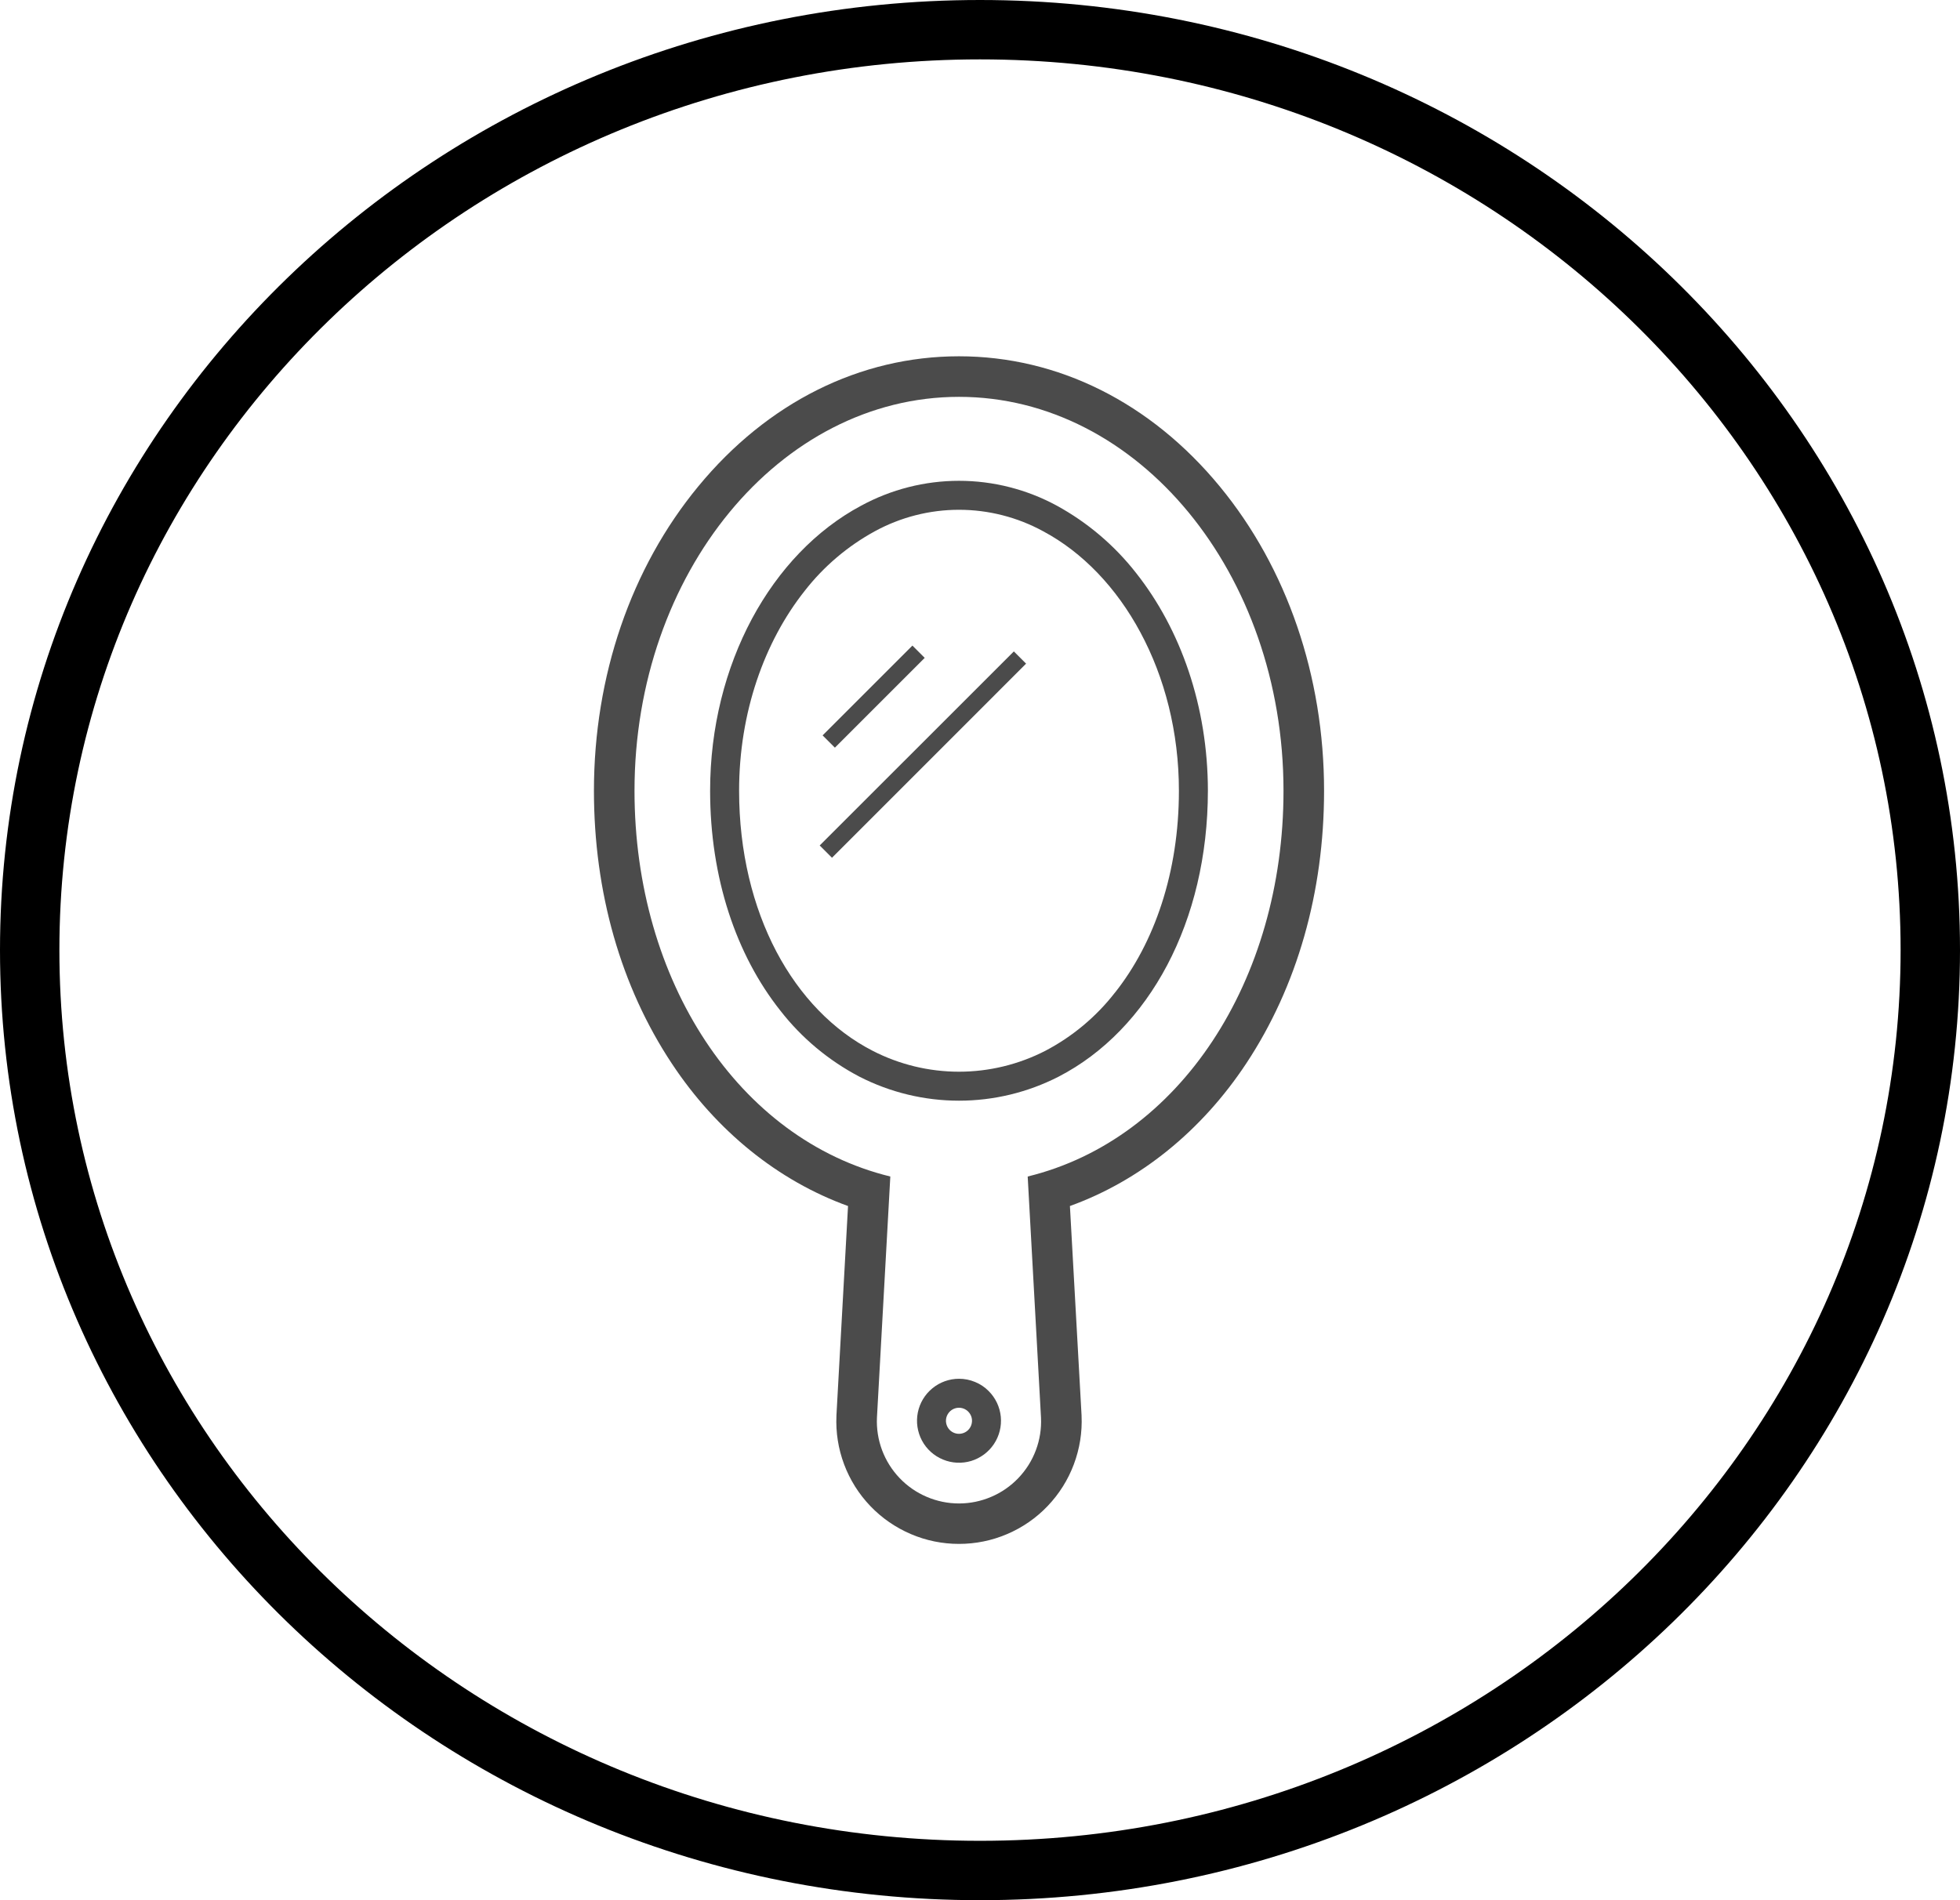
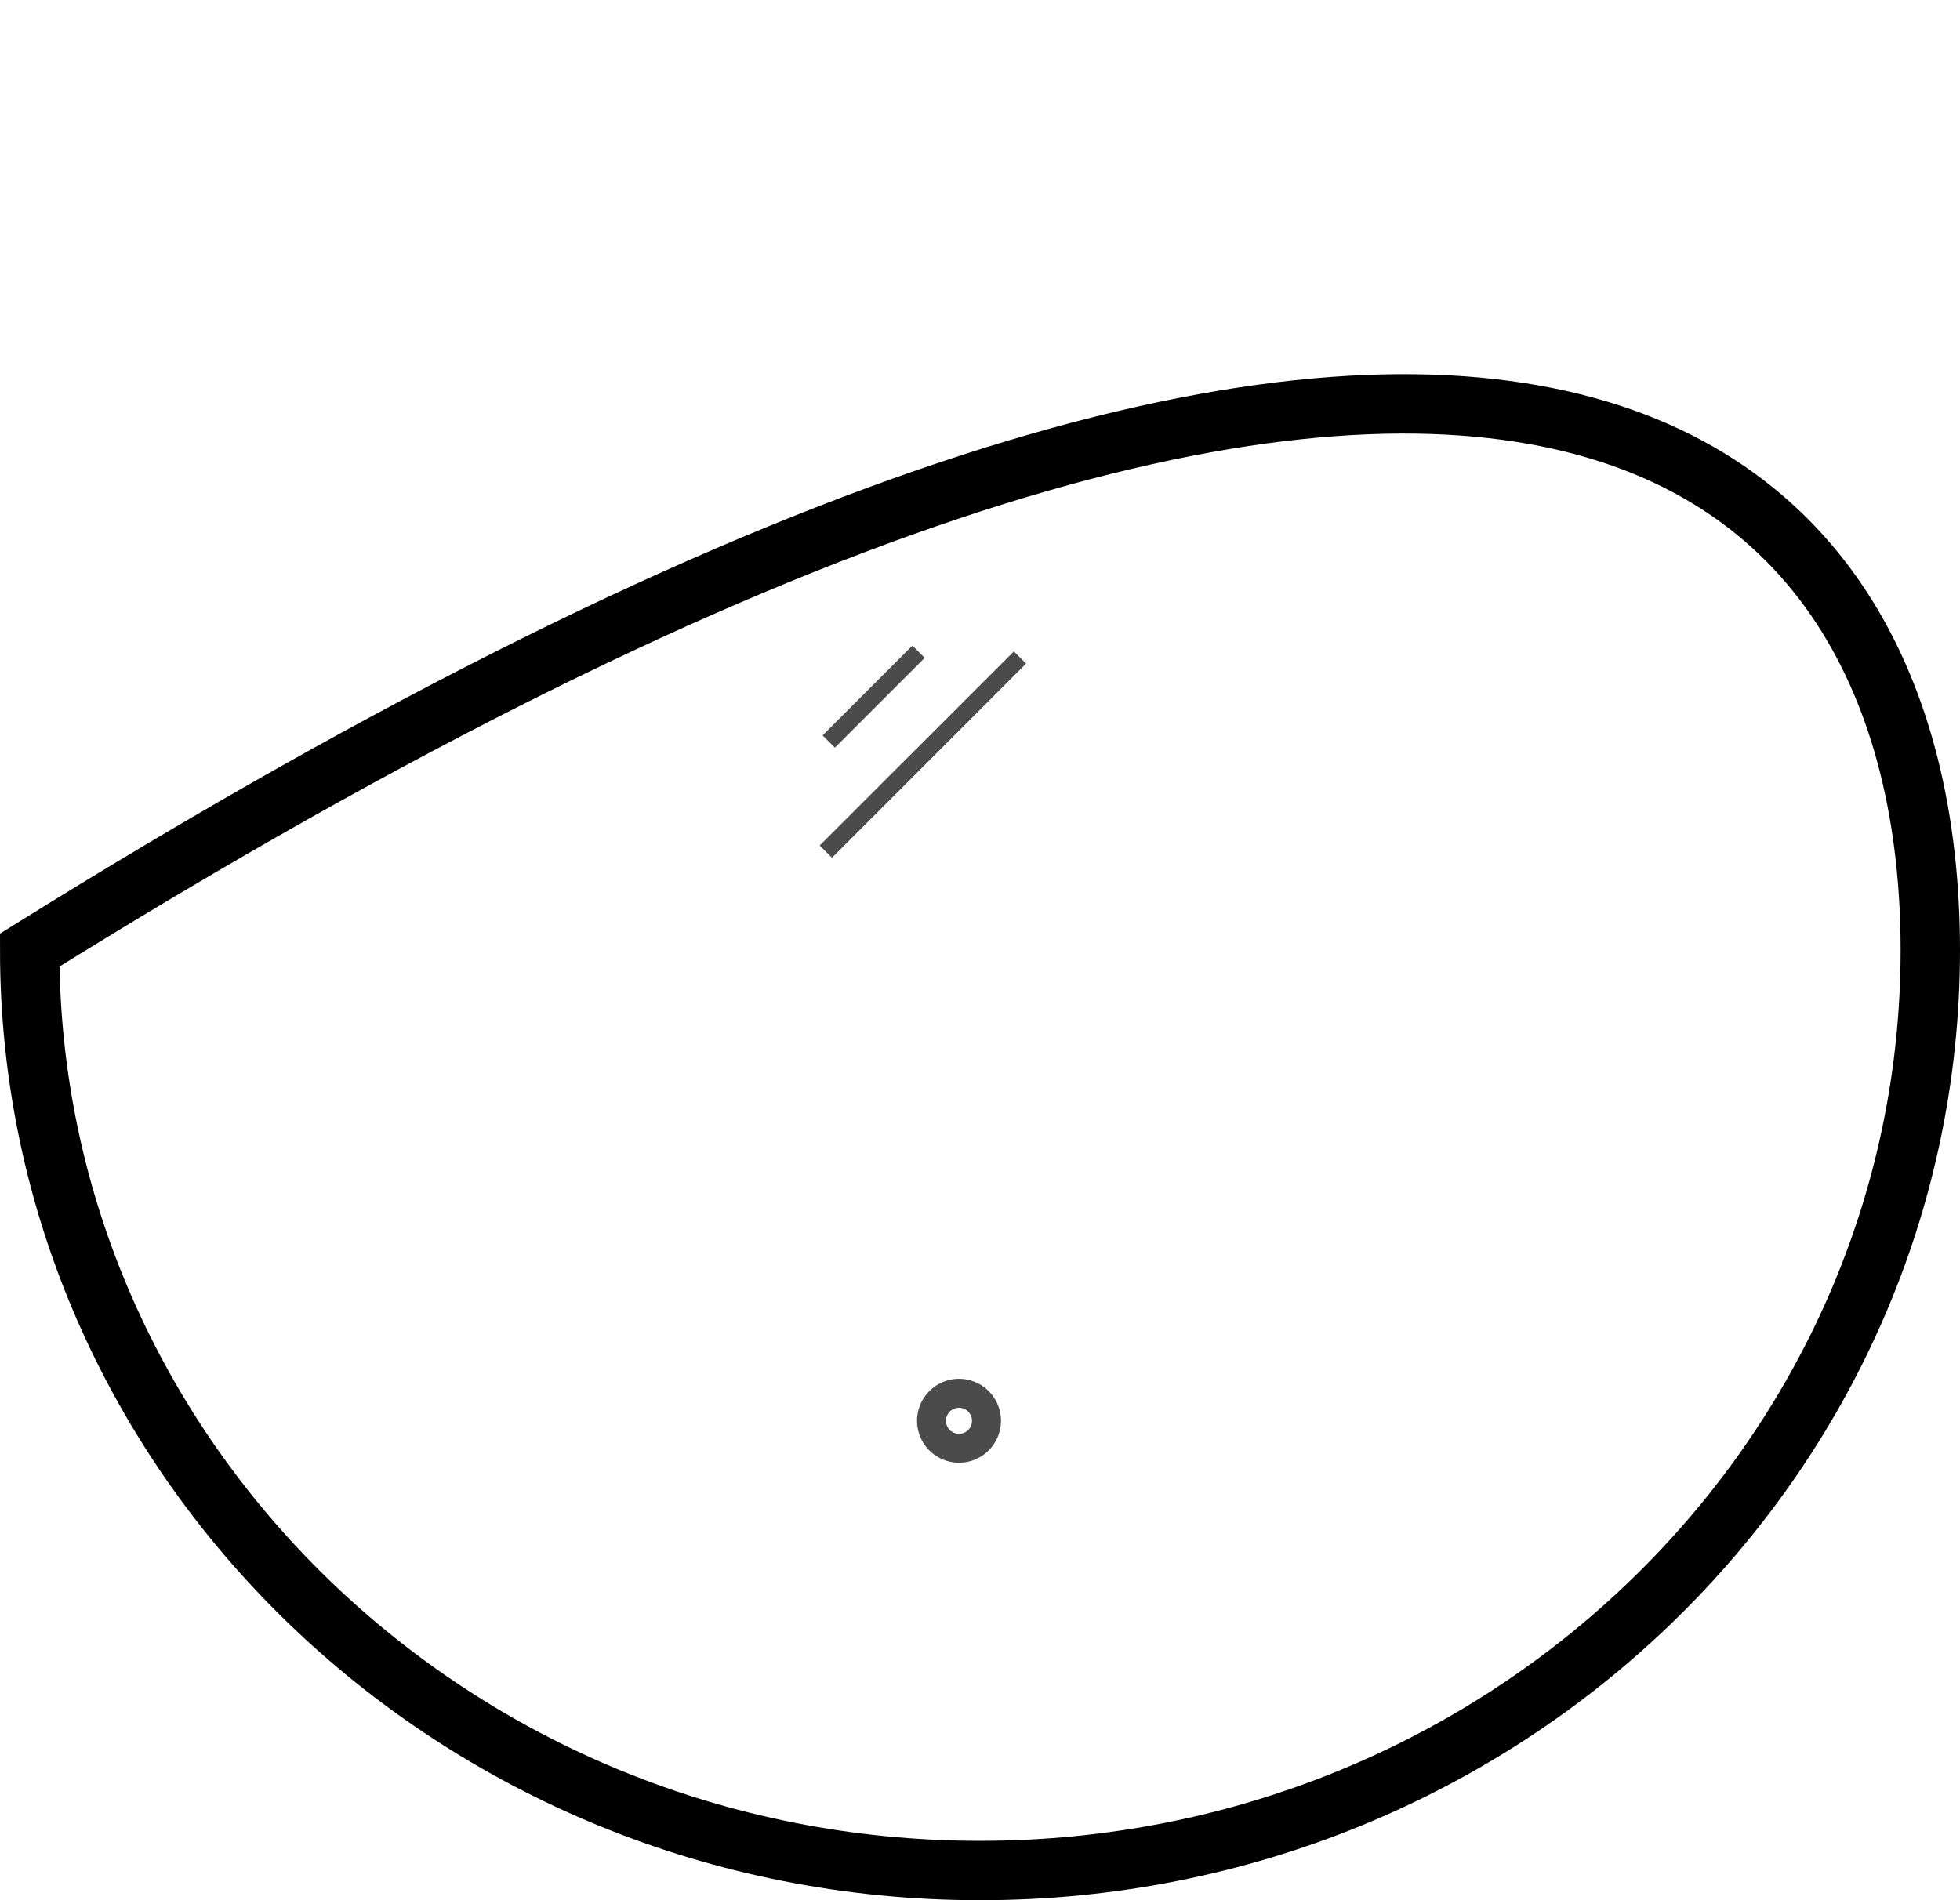
<svg xmlns="http://www.w3.org/2000/svg" width="33" height="32" viewBox="0 0 33 32" fill="none">
-   <path d="M32.5 16C32.5 24.546 25.351 31.5 16.5 31.5C7.649 31.5 0.5 24.546 0.5 16C0.5 7.454 7.649 0.5 16.5 0.5C25.351 0.5 32.5 7.454 32.5 16Z" stroke="black" />
-   <path d="M20.537 8.192C19.373 6.778 17.813 6 16.146 6C14.479 6 12.92 6.778 11.756 8.192C10.623 9.566 10 11.387 10 13.317C10 15.025 10.452 16.612 11.309 17.907C12.062 19.047 13.102 19.885 14.278 20.31L14.083 23.835L14.083 23.838V23.842C14.07 24.12 14.114 24.399 14.212 24.66C14.31 24.922 14.46 25.16 14.653 25.362C14.846 25.564 15.078 25.724 15.335 25.834C15.591 25.944 15.867 26 16.146 26C16.425 26 16.702 25.944 16.958 25.834C17.215 25.724 17.447 25.564 17.639 25.362C17.832 25.16 17.982 24.922 18.08 24.66C18.178 24.399 18.223 24.12 18.21 23.842V23.838L18.21 23.835L18.014 20.31C19.191 19.885 20.231 19.047 20.984 17.907C21.84 16.612 22.293 15.025 22.293 13.317C22.293 11.387 21.669 9.566 20.537 8.192ZM17.303 19.813L17.527 23.872C17.536 24.059 17.507 24.246 17.441 24.421C17.376 24.596 17.275 24.756 17.146 24.891C17.017 25.026 16.862 25.134 16.69 25.207C16.518 25.281 16.333 25.319 16.146 25.319C15.959 25.319 15.774 25.281 15.602 25.207C15.43 25.134 15.275 25.026 15.146 24.891C15.017 24.756 14.917 24.596 14.851 24.421C14.786 24.246 14.756 24.059 14.765 23.872L14.99 19.813C12.434 19.189 10.683 16.518 10.683 13.317C10.683 9.653 13.129 6.683 16.146 6.683C19.163 6.683 21.61 9.653 21.61 13.317C21.61 16.518 19.858 19.189 17.303 19.813Z" fill="#4B4B4B" />
-   <path d="M19.127 9.648C18.765 9.185 18.312 8.8 17.796 8.517C17.29 8.242 16.723 8.097 16.146 8.097C15.57 8.097 15.003 8.242 14.497 8.517C13.74 8.922 13.106 9.59 12.66 10.421C12.215 11.253 11.956 12.248 11.956 13.317C11.956 14.784 12.394 16.081 13.139 17.02C13.498 17.481 13.951 17.859 14.469 18.131C14.988 18.397 15.563 18.536 16.146 18.536C16.73 18.536 17.305 18.397 17.824 18.131C18.587 17.737 19.216 17.08 19.653 16.251C20.09 15.421 20.336 14.417 20.337 13.317C20.336 11.892 19.878 10.597 19.127 9.648ZM18.772 16.716C18.456 17.123 18.056 17.457 17.6 17.696C17.15 17.927 16.652 18.048 16.146 18.048C15.641 18.048 15.142 17.927 14.693 17.696C14.029 17.356 13.468 16.777 13.071 16.024C12.675 15.271 12.444 14.344 12.444 13.317C12.444 11.997 12.871 10.805 13.548 9.951C13.868 9.54 14.27 9.198 14.727 8.948C15.162 8.71 15.65 8.585 16.146 8.585C16.643 8.585 17.131 8.71 17.566 8.948C18.225 9.3 18.797 9.895 19.202 10.652C19.609 11.409 19.849 12.327 19.849 13.317C19.849 14.687 19.438 15.878 18.772 16.717V16.716Z" fill="#4B4B4B" />
+   <path d="M32.5 16C32.5 24.546 25.351 31.5 16.5 31.5C7.649 31.5 0.5 24.546 0.5 16C25.351 0.5 32.5 7.454 32.5 16Z" stroke="black" />
  <path d="M16.146 23.219C15.983 23.219 15.824 23.276 15.698 23.38C15.571 23.484 15.485 23.628 15.453 23.788C15.421 23.949 15.446 24.115 15.523 24.26C15.6 24.404 15.725 24.517 15.876 24.579C16.027 24.642 16.195 24.65 16.352 24.603C16.508 24.555 16.643 24.455 16.734 24.319C16.825 24.183 16.866 24.02 16.85 23.857C16.834 23.694 16.762 23.542 16.646 23.426C16.581 23.36 16.503 23.308 16.417 23.273C16.331 23.237 16.239 23.219 16.146 23.219ZM16.301 24.082C16.26 24.123 16.204 24.146 16.146 24.146C16.088 24.146 16.032 24.123 15.991 24.082C15.96 24.051 15.94 24.012 15.931 23.97C15.922 23.927 15.927 23.883 15.943 23.843C15.96 23.803 15.988 23.768 16.024 23.744C16.06 23.72 16.103 23.707 16.146 23.707C16.19 23.707 16.232 23.72 16.268 23.744C16.304 23.768 16.332 23.803 16.349 23.843C16.366 23.883 16.37 23.927 16.361 23.97C16.353 24.012 16.332 24.051 16.301 24.082Z" fill="#4B4B4B" />
  <path d="M15.569 11.079L15.362 10.872L13.85 12.384L14.057 12.591L15.569 11.079Z" fill="#4B4B4B" />
  <path d="M13.801 14.238L14.008 14.445L17.276 11.176L17.07 10.97L13.801 14.238Z" fill="#4B4B4B" />
</svg>